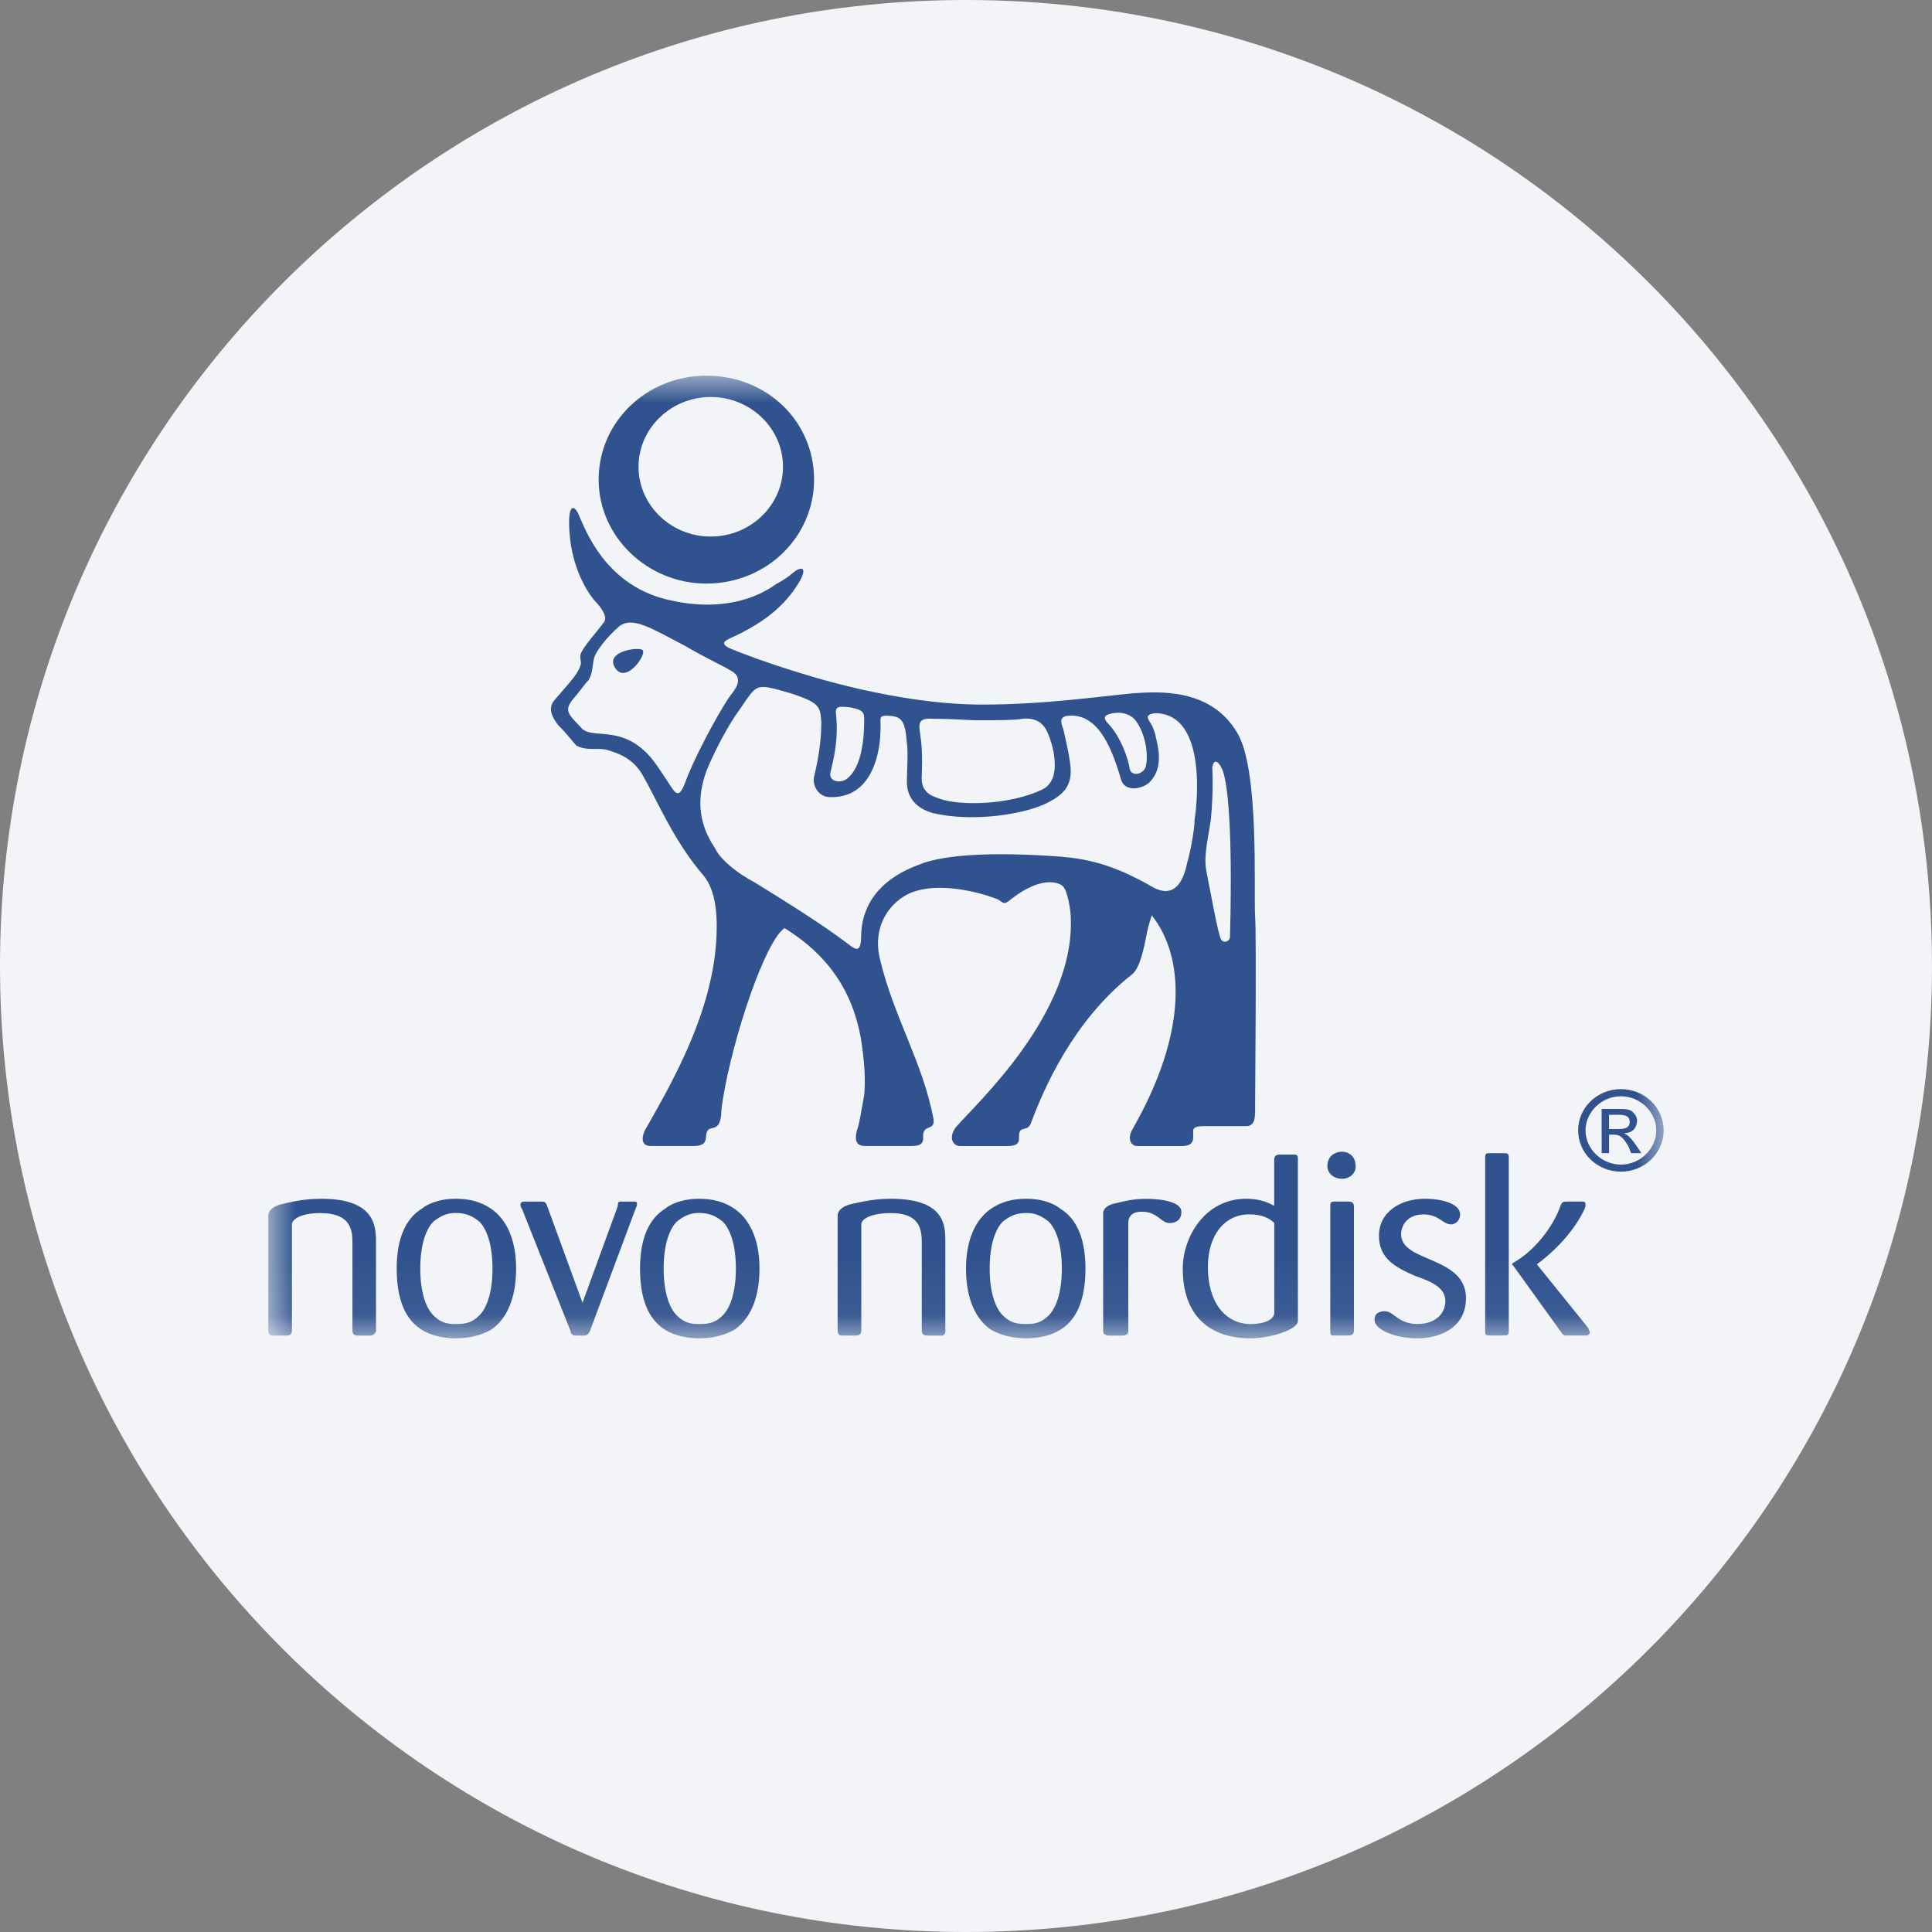
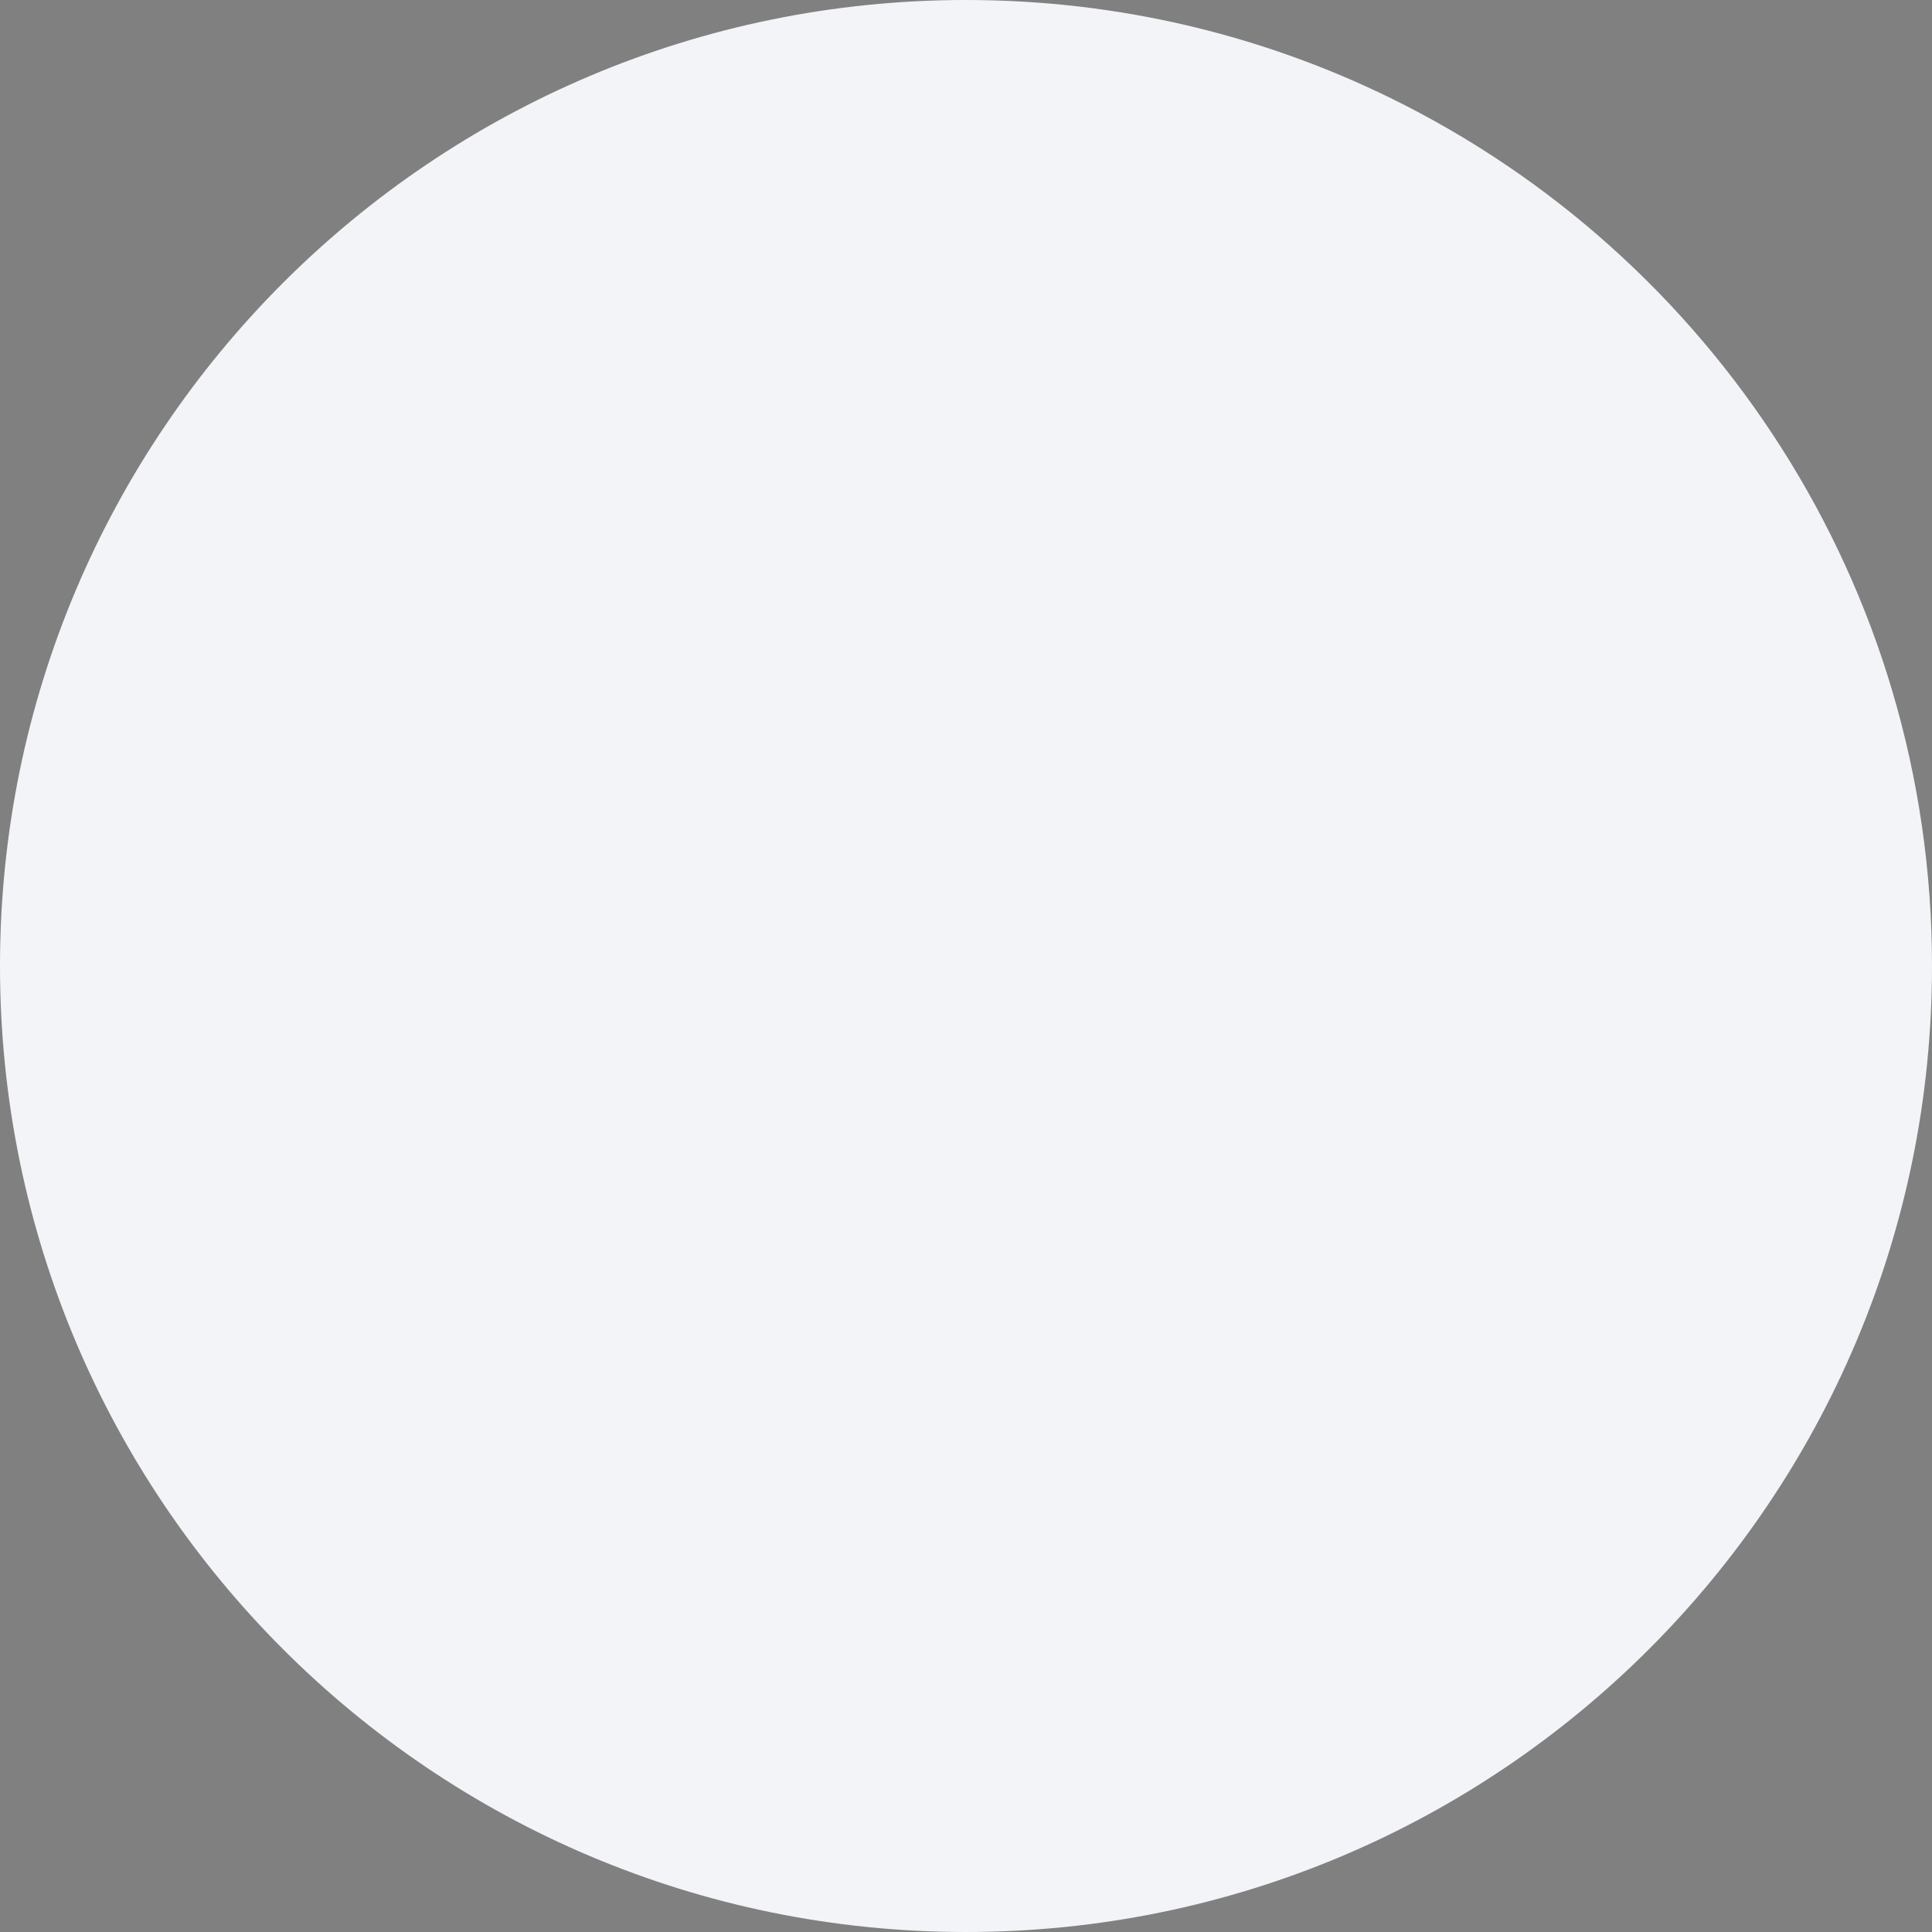
<svg xmlns="http://www.w3.org/2000/svg" height="36" viewBox="0 0 36 36" width="36">
  <rect x="0" y="0" width="36" height="36" fill="#808080" stroke="none" />
  <mask id="a" fill="#fff">
-     <path d="m0 0h26v17.938h-26z" fill="#fff" fill-rule="evenodd" />
-   </mask>
+     </mask>
  <g fill="none" fill-rule="evenodd">
-     <path d="m18 0c2.837 0 5.52.656 7.907 1.825 5.977 2.927 10.093 9.071 10.093 16.175 0 9.942-8.058 18-18 18-9.941 0-18-8.057-18-18 0-9.941 8.059-18 18-18z" fill="#f2f4f7" fill-rule="nonzero" />
-     <path d="m25.203 13.427c.358 0 .659.292.659.637 0 .345-.302.637-.659.637s-.659-.292-.659-.637c0-.344.302-.637.659-.637zm0-.133c-.44 0-.797.345-.797.769 0 .425.357.769.797.769.44 0 .797-.344.797-.769 0-.424-.357-.769-.797-.769zm-.358 1.194h.137v-.345h.083c.11 0 .165.027.275.212l.055.133h.193l-.111-.16c-.11-.159-.164-.186-.22-.212.192 0 .247-.134.247-.239 0-.053-.027-.106-.083-.16-.054-.053-.164-.053-.275-.053h-.302zm.137-.716h.165c.083 0 .22 0 .22.132 0 .134-.137.134-.22.134h-.165zm-18.524-8.333c.192.318.578-.212.522-.318-.027-.08-.714 0-.522.318zm4.123.902c.055.558-.111 1.009-.111 1.088 0 .132.165.159.276.106.219-.133.357-.504.357-1.114 0-.133 0-.186-.247-.239-.248-.026-.303-.026-.275.16zm4.232 2.627c.659.053 1.126.265 1.567.505.137.08.578.398.742-.398.055-.186.137-.611.137-.796.028-.16.275-1.99-.742-1.99-.165.027-.137.08-.11.133.054.08.11.186.137.345.111.424.028.663-.137.822-.165.133-.468.16-.523-.08-.192-.663-.467-1.247-1.017-1.167-.111.027-.111.107-.055.239.027.133.11.451.137.716.027.344-.137.504-.385.637-.411.239-1.456.398-2.198.212-.44-.133-.468-.451-.468-.584s.028-.584 0-.716c-.027-.318-.055-.478-.275-.504-.302-.027-.192.026-.219.318 0 0 0 1.22-.935 1.193-.22 0-.33-.212-.302-.371.082-.345.137-.663.137-1.035-.028-.265 0-.345-.578-.531-.66-.186-.605-.186-.934.291-.22.292-.495.823-.632 1.167-.247.69-.028 1.141.165 1.434.083.186.384.451.742.637.687.425 1.237.77 1.732 1.141.164.133.247.16.247-.16.028-1.035 1.072-1.3 1.182-1.353.412-.133 1.209-.212 2.583-.107zm.852-2.467c.22.238.358.637.385.822.027.16.275.107.302-.053.056-.238-.027-.663-.219-.876-.083-.08-.22-.133-.385-.106-.164.026-.22.08-.083.212zm-3.491 1.008c0 .292.248.345.413.398.411.107 1.237.08 1.814-.186.439-.186.192-.928.11-1.088-.083-.186-.247-.265-.467-.239-.137.027-.495.027-.797.027-.248 0-.44-.027-.852-.027-.303-.027-.275.107-.248.292.055.345.027.716.027.822zm-6.102-2.255c-.027.08-.027.318-.11.424-.055.054-.164.212-.302.372-.165.212-.028.291.164.504.165.212.605 0 1.073.345.247.186.33.345.631.796.11.16.165.08.247-.133.111-.318.523-1.141.826-1.592.11-.133.247-.318.055-.451-.165-.106-.522-.265-.88-.478-.659-.345-.989-.558-1.236-.372-.247.212-.439.479-.468.585zm.826-3.557c0-.716.605-1.3 1.346-1.3s1.346.585 1.346 1.3c0 .717-.605 1.301-1.346 1.301-.743 0-1.346-.584-1.346-1.301zm1.264 2.177c1.127 0 2.007-.876 2.007-1.937 0-1.088-.879-1.937-2.007-1.937-1.099 0-2.007.85-2.007 1.937 0 1.062.907 1.937 2.007 1.937zm9.427 3.423c0 .053.028.398-.027.982-.056.371-.137.663-.083.956.055.265.22 1.193.275 1.273s.165.027.165-.053c0-.053.082-2.494-.138-3.105-.082-.186-.164-.212-.192-.053zm-8.107-3.423c.137-.08.22-.133.275-.186.22-.186.302-.079.083.239-.275.424-.687.716-1.21.955-.11.053-.247.107 0 .212.192.08.688.265 1.127.398.247.08 1.951.637 3.545.637 1.182 0 2.227-.159 2.831-.212.439-.027 1.429-.107 1.923.742.413.69.303 2.919.331 3.424.027.344 0 3.316 0 3.556 0 .186 0 .318-.137.345h-.825c-.22 0-.192.079-.192.133 0 .106.027.238-.22.238h-.825c-.111 0-.193-.133-.083-.318 1.045-1.831.962-3.211.357-3.981-.048.138-.085.281-.11.424-.083.425-.164.611-.275.69-1.072.849-1.621 2.096-1.868 2.76-.055.133-.137.08-.193.133-.083.107.083.292-.247.292h-.879c-.137 0-.22-.16-.083-.345.33-.398 2.254-2.123 2.143-3.954 0-.08-.055-.451-.137-.531 0-.026-.33-.292-1.017.265-.083.053-.083.053-.193-.026-.11-.054-.934-.345-1.539-.16-.385.106-.852.584-.659 1.3.247 1.036.797 1.911.989 2.946.027.186-.111.132-.165.212-.083.107.083.292-.247.292h-.852c-.137 0-.247-.053-.137-.371.028-.107.055-.265.111-.584.027-.319 0-.637-.056-1.009-.192-1.167-.878-1.752-1.429-2.096-.357.238-.961 2.016-1.153 3.211-.028.186-.028.238-.028.265-.028.318-.193.212-.248.291-.083.107.055.293-.275.293h-.797c-.164 0-.192-.16-.055-.372.495-.876 1.292-2.256 1.292-3.715 0-.16 0-.663-.248-.955-.549-.637-.852-1.38-1.126-1.858-.192-.345-.495-.425-.659-.478-.193-.053-.358.026-.578-.08-.055-.053-.192-.238-.331-.371-.11-.133-.219-.318-.082-.478.247-.292.467-.505.495-.69 0-.026-.028-.133 0-.186.055-.133.275-.371.412-.557.083-.08.027-.212-.111-.372-.137-.133-.522-.663-.522-1.513 0-.345.11-.318.192-.106.11.238.467 1.247 1.593 1.539 1.046.265 1.733-.026 2.09-.291zm-2.611 11.57c0-.054-.027-.054-.055-.054h-.247c-.056 0-.056.027-.056.08l-.659 1.805-.659-1.805c-.028-.08-.056-.08-.111-.08h-.303c-.027 0-.082 0-.082.054 0 .026 0 .053.027.079l.907 2.283c0 .053.028.053.055.08h.192c.056 0 .083-.027.111-.08l.852-2.283c.027-.053.027-.079.027-.079zm1.841 1.194c0 .45-.11.742-.247.875-.137.133-.248.159-.44.159-.165 0-.275-.026-.412-.159-.137-.133-.247-.425-.247-.875 0-.452.11-.743.247-.877.137-.106.248-.159.412-.159.192 0 .303.053.44.159.137.134.247.425.247.877zm.44 0c0-.558-.193-.93-.468-1.115-.192-.133-.411-.186-.659-.186-.22 0-.467.053-.632.186-.302.186-.467.558-.467 1.115 0 .583.165.954.467 1.14.165.107.413.16.632.16.248 0 .467-.053.659-.16.275-.186.468-.558.468-1.14zm-4.975 0c0 .45-.11.742-.247.875-.137.133-.247.159-.44.159-.164 0-.275-.026-.412-.159-.137-.133-.247-.425-.247-.875 0-.452.11-.743.247-.877.137-.106.248-.159.412-.159.193 0 .303.053.44.159.137.134.247.425.247.877zm.44 0c0-.558-.192-.93-.467-1.115-.192-.133-.412-.186-.659-.186-.22 0-.468.053-.632.186-.303.186-.467.558-.467 1.115 0 .583.164.954.467 1.14.164.107.412.16.632.16.247 0 .467-.053.659-.16.275-.186.467-.558.467-1.14zm-2.611 1.14v-1.645c0-.292-.028-.796-1.017-.796-.384 0-.632.08-.77.107-.165.053-.22.132-.22.212v2.123c0 .08.028.107.083.107h.247c.083 0 .111-.027.111-.107v-1.963c0-.107.192-.212.523-.212.604 0 .604.345.604.584v1.592c0 .08.028.107.111.107h.247c.055-.027.083-.054.083-.107zm20.311-.584c0-.796-1.209-.663-1.209-1.194 0-.186.137-.371.412-.371.302 0 .357.186.522.186.056 0 .165-.054.165-.186 0-.186-.303-.292-.66-.292-.439 0-.852.238-.852.689 0 .425.303.585.659.743.303.107.578.212.578.478 0 .212-.165.424-.522.424-.358 0-.44-.238-.605-.238-.083 0-.193.027-.193.159 0 .186.385.346.798.346.439 0 .906-.212.906-.743zm.797.611v-3.237c0-.08-.027-.08-.11-.08h-.247c-.055 0-.083 0-.083.08v3.237c0 .053 0 .08.083.08h.247c.083 0 .11 0 .11-.08zm1.512.026c0-.026-.027-.053-.027-.08l-.962-1.193c.33-.239.687-.611.879-1.009.028-.053.028-.08.028-.106 0-.054-.028-.054-.083-.054h-.22c-.11 0-.137 0-.164.08-.137.398-.495.849-.88 1.062l-.027.027.027.026.88 1.221c.055.08.055.08.137.08h.358s.055-.027.055-.054zm-4.397-.053v-2.282c0-.08-.028-.107-.111-.107h-.247c-.083 0-.083.027-.083.107v2.282c0 .08 0 .107.056.107h.274c.083 0 .111-.027.111-.107zm.027-3.078c.001-.132-.109-.238-.245-.239h-.002c-.164 0-.275.107-.275.266 0 .132.111.238.275.238.164 0 .275-.134.247-.265zm-1.512 2.76c0 .132-.192.212-.439.212-.467 0-.798-.398-.798-1.062 0-.585.303-.982.771-.982.247 0 .384.079.466.159zm.44.159v-3.025c0-.08-.028-.08-.083-.08h-.247c-.083 0-.111.027-.111.107v.849c-.137-.08-.302-.133-.522-.133-.77 0-1.182.716-1.182 1.301 0 .875.495 1.3 1.265 1.3.358 0 .879-.16.879-.319zm-2.171-2.043c0-.159-.303-.238-.66-.238-.247 0-.439.053-.55.08-.164.027-.247.106-.247.186v2.203c0 .053.055.08.11.08h.248c.055 0 .11-.027.11-.08v-2.017c0-.133.083-.212.248-.212.303 0 .358.212.522.212.111 0 .22-.053.22-.212zm-2.227 1.062c0 .45-.11.742-.247.875s-.247.159-.412.159c-.192 0-.302-.026-.439-.159-.137-.133-.247-.425-.247-.875 0-.452.11-.743.247-.877.137-.106.247-.159.439-.159.165 0 .275.053.412.159.137.134.247.425.247.877zm.44 0c0-.558-.164-.93-.468-1.115-.164-.133-.411-.186-.631-.186-.247 0-.467.053-.66.186-.275.186-.467.558-.467 1.115 0 .583.192.954.467 1.14.193.107.412.16.66.16.22 0 .467-.053.631-.16.304-.186.468-.558.468-1.14zm-2.611 1.14v-1.645c0-.292 0-.796-1.017-.796-.358 0-.632.08-.77.107-.165.053-.22.132-.22.212v2.123c0 .08.028.107.083.107h.247c.083 0 .111-.027.111-.107v-1.963c0-.107.192-.212.55-.212.577 0 .577.345.577.584v1.592c0 .08.028.107.111.107h.275c.055-.027.055-.054.055-.107z" fill="#30528e" mask="url(#a)" transform="translate(5 7)" />
+     <path d="m18 0c2.837 0 5.52.656 7.907 1.825 5.977 2.927 10.093 9.071 10.093 16.175 0 9.942-8.058 18-18 18-9.941 0-18-8.057-18-18 0-9.941 8.059-18 18-18" fill="#f2f4f7" fill-rule="nonzero" />
  </g>
</svg>